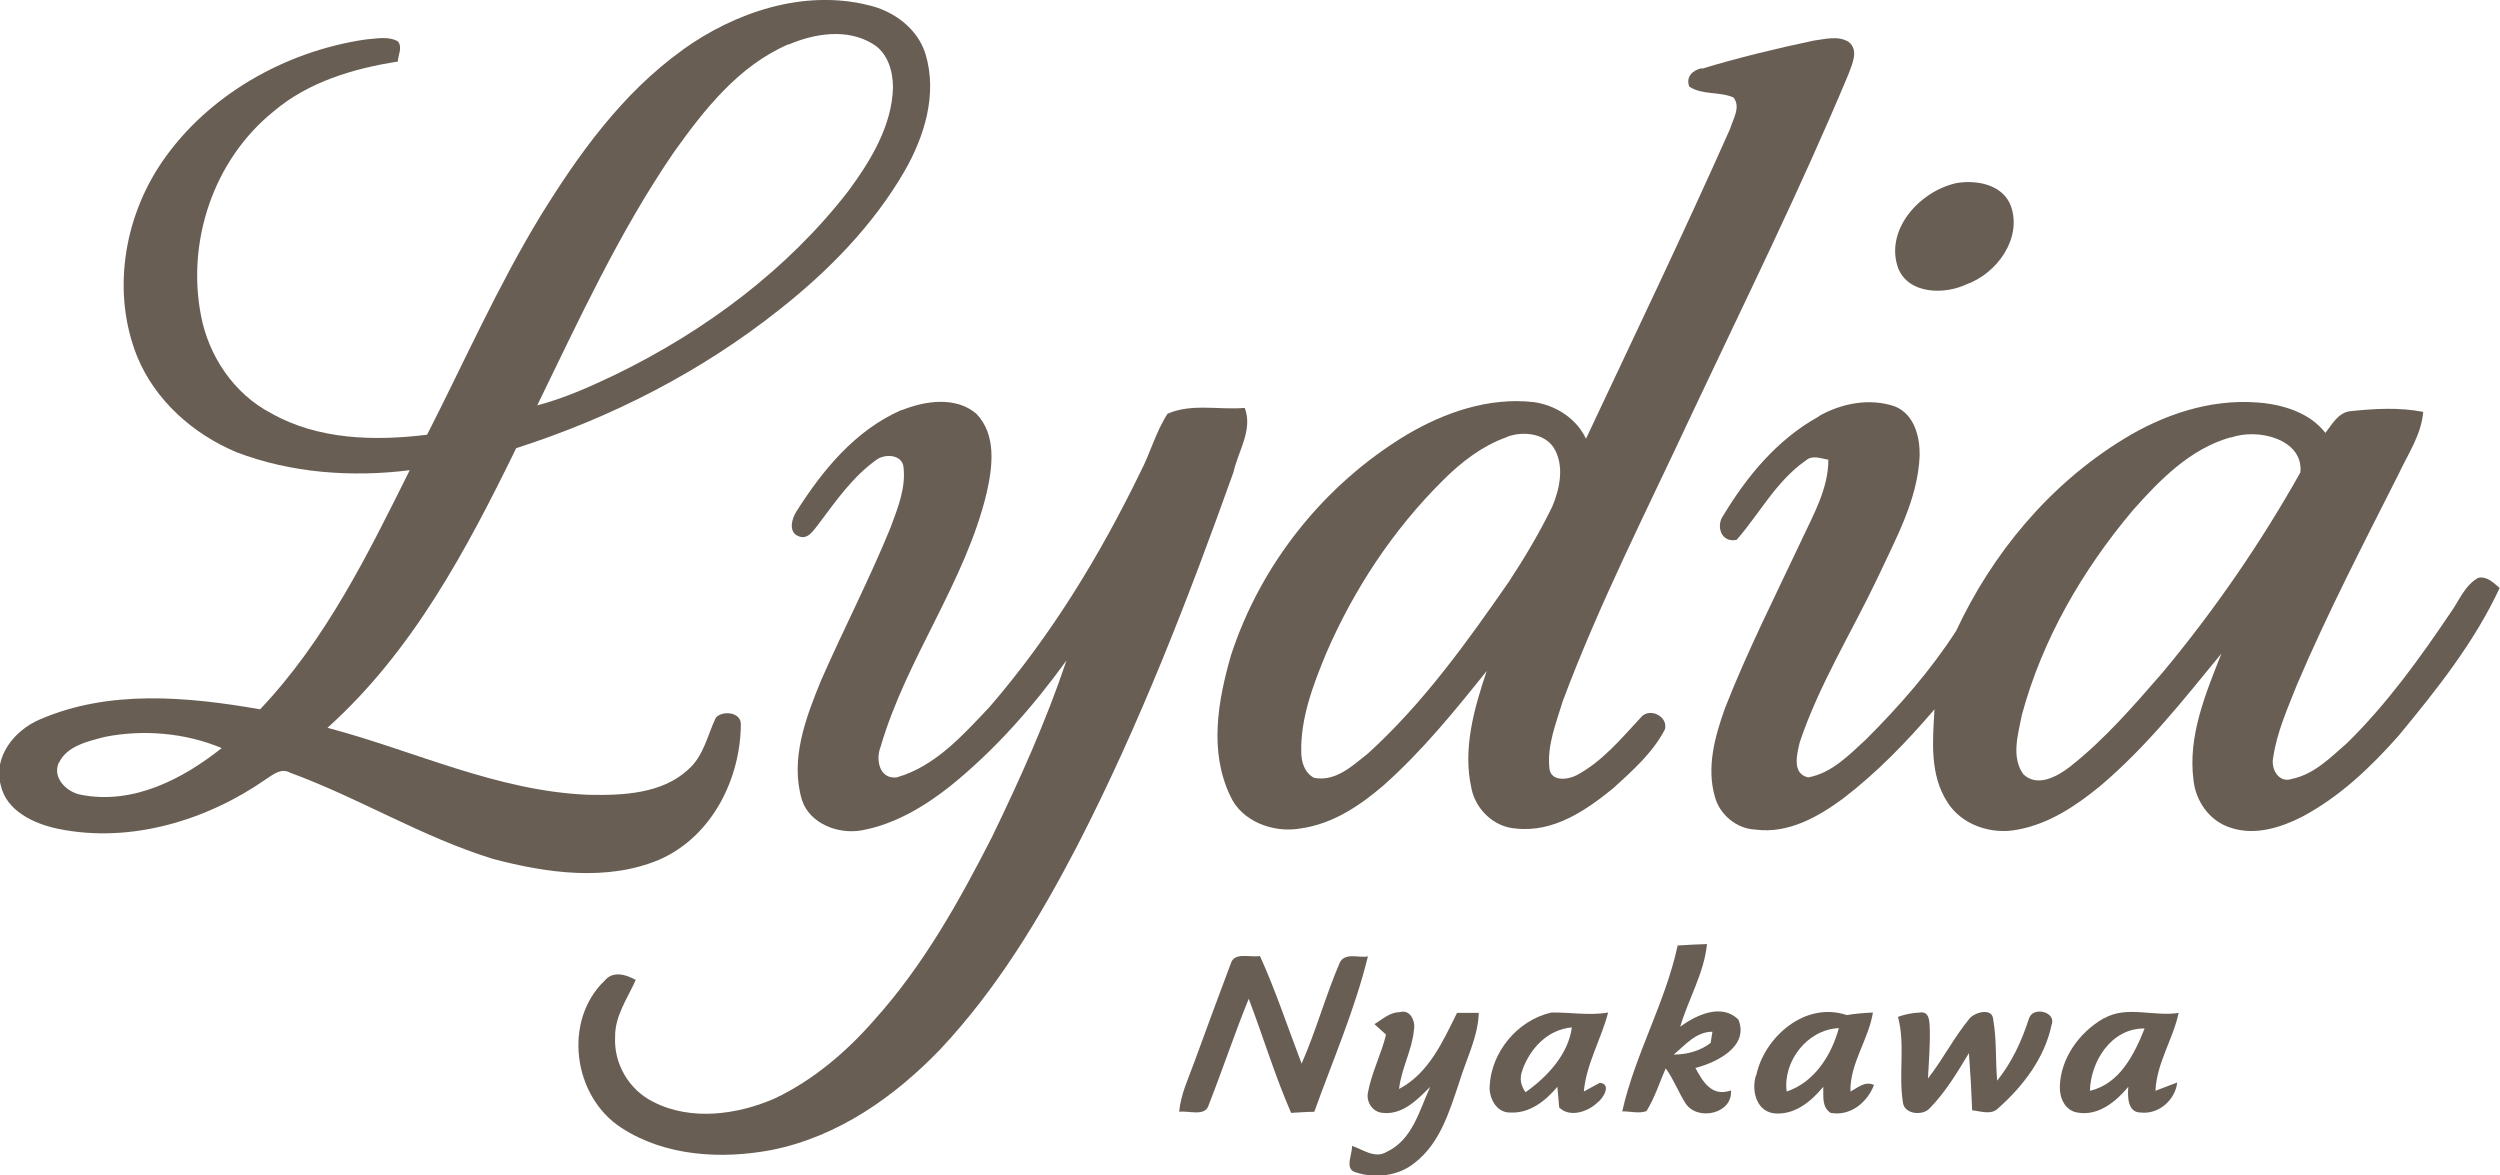
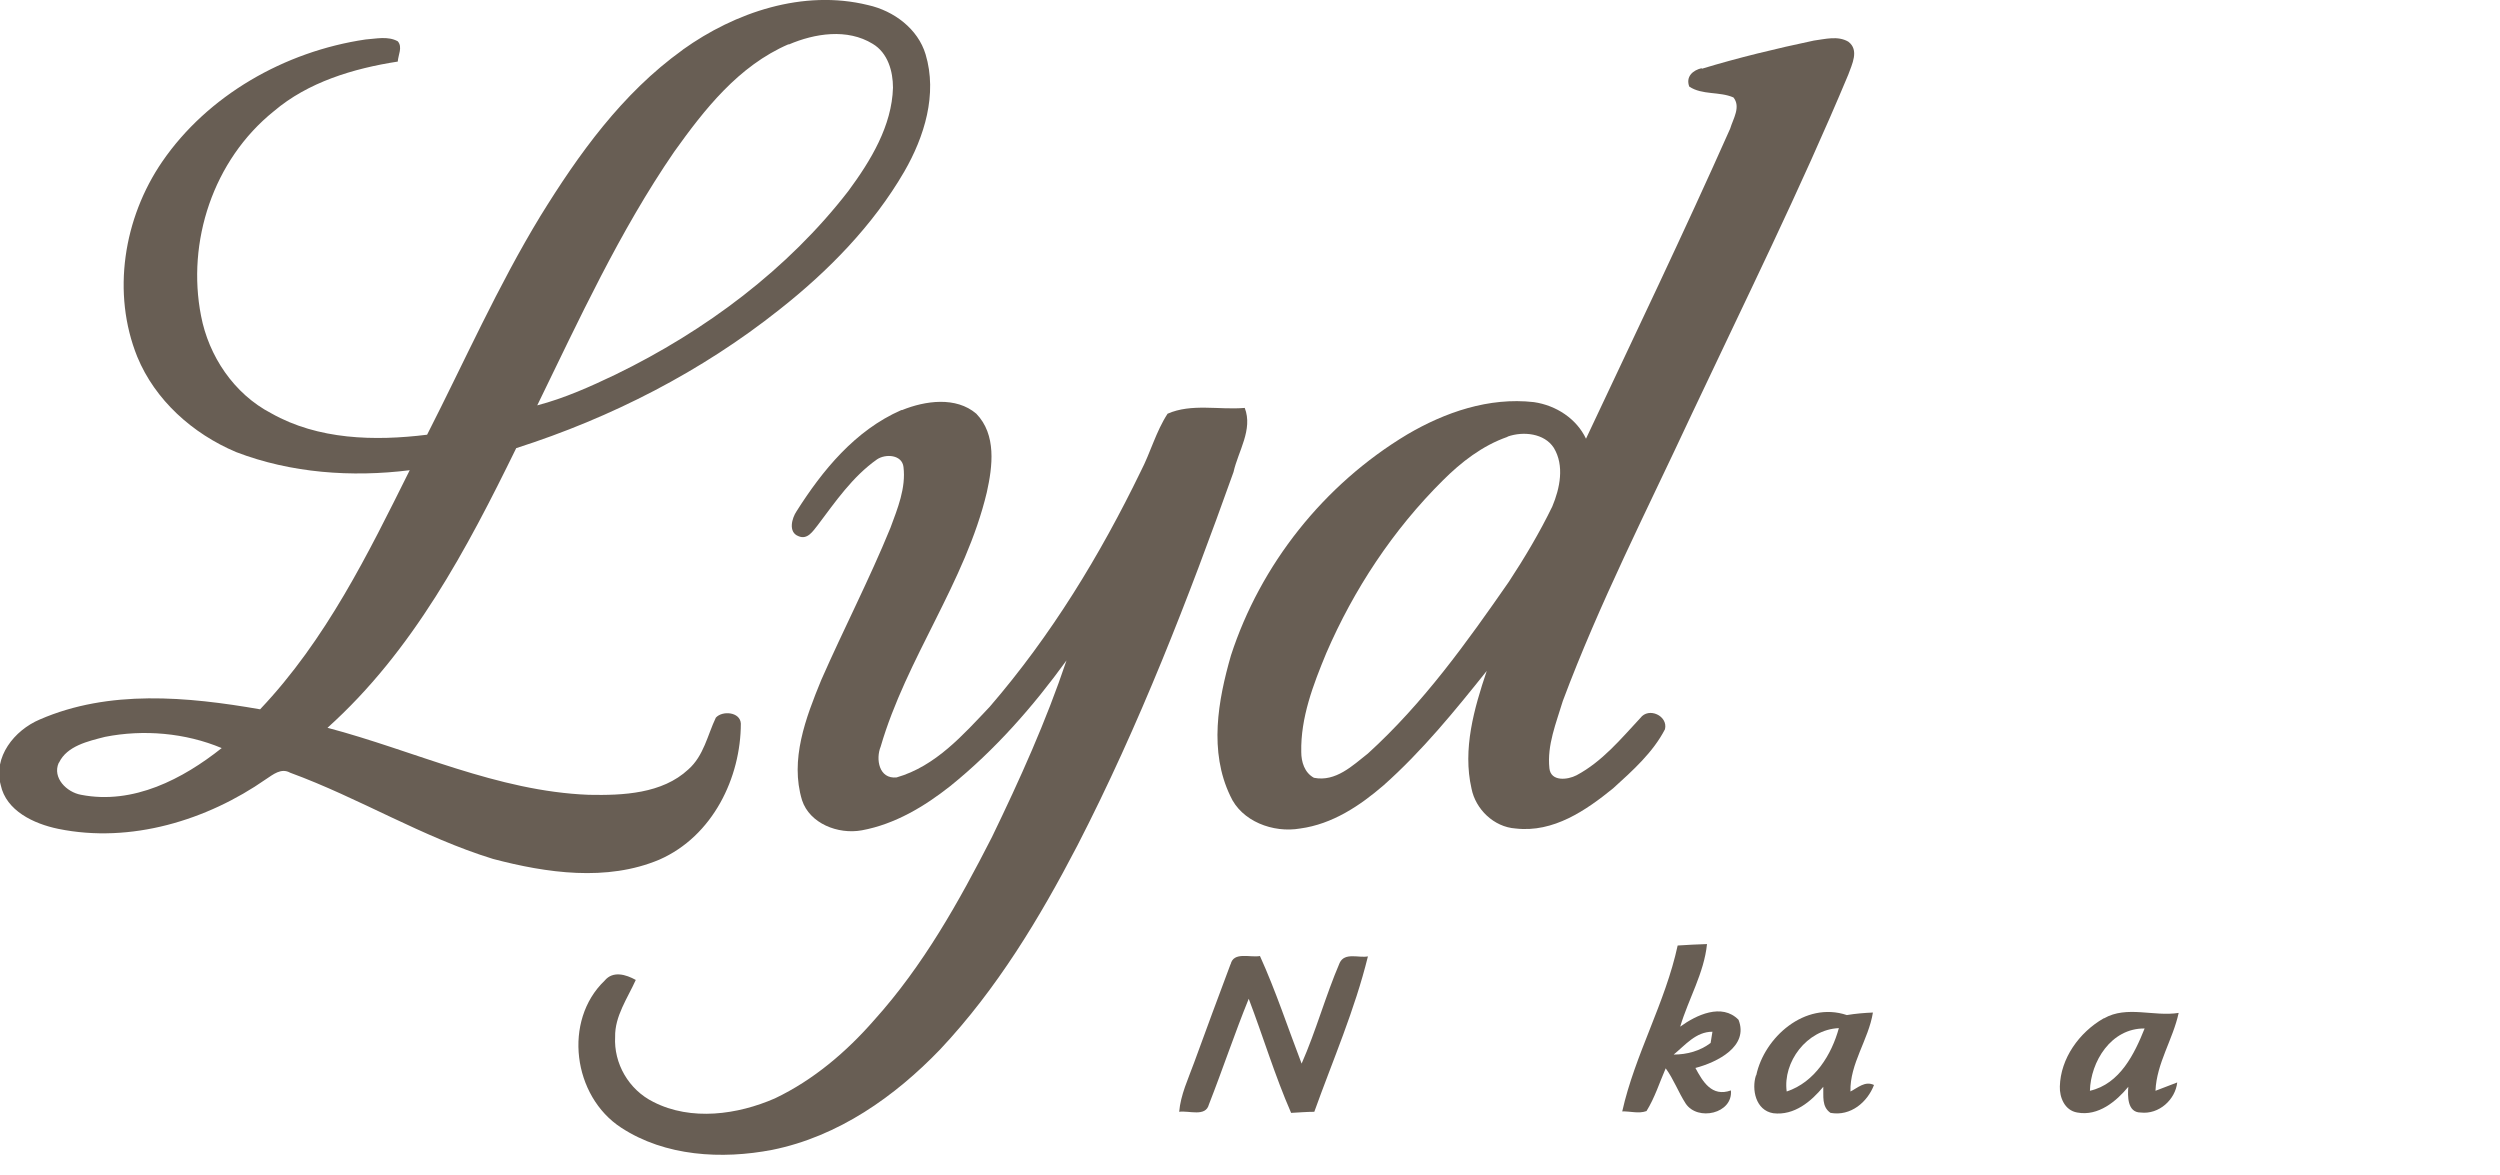
<svg xmlns="http://www.w3.org/2000/svg" id="_图层_1" data-name="图层_1" viewBox="0 0 69.01 32.44">
  <defs>
    <style>
      .cls-1 {
        fill: #685e54;
      }
    </style>
  </defs>
  <path class="cls-1" d="M18.85,1.37c1.44-1.03,3.32-1.67,5.11-1.23.72.16,1.38.66,1.59,1.36.33,1.1-.03,2.27-.59,3.24-.86,1.48-2.09,2.74-3.45,3.81-2.14,1.7-4.63,2.98-7.26,3.82-1.36,2.78-2.85,5.6-5.21,7.72,2.39.63,4.68,1.75,7.21,1.85.95.02,2.03-.03,2.75-.7.43-.38.53-.95.76-1.43.18-.2.67-.16.69.16,0,1.49-.77,3.11-2.25,3.76-1.45.61-3.11.37-4.59-.02-1.95-.6-3.69-1.68-5.6-2.38-.25-.14-.47.05-.67.18-1.62,1.13-3.73,1.78-5.73,1.37-.68-.14-1.44-.5-1.59-1.21-.21-.77.37-1.51,1.08-1.81,1.91-.83,4.07-.63,6.08-.28,1.82-1.92,2.98-4.29,4.13-6.6-1.6.2-3.28.08-4.79-.5-1.21-.51-2.24-1.44-2.73-2.63-.71-1.76-.38-3.83.69-5.39,1.25-1.82,3.37-3.04,5.61-3.37.29-.02.62-.1.89.05.14.16.01.38,0,.56-1.23.19-2.48.57-3.42,1.37-1.68,1.35-2.41,3.61-2.01,5.65.21,1.1.9,2.15,1.94,2.69,1.29.73,2.85.77,4.3.59,1.03-2.02,1.95-4.1,3.13-6.04,1.05-1.7,2.25-3.38,3.92-4.58ZM21.77,1.22c-1.39.6-2.33,1.81-3.16,2.97-1.51,2.2-2.62,4.62-3.78,7,.76-.2,1.47-.52,2.16-.85,2.49-1.21,4.76-2.91,6.43-5.07.62-.84,1.2-1.8,1.23-2.85,0-.45-.14-.96-.56-1.21-.7-.43-1.6-.29-2.32.02ZM1.62,21.06c-.18.41.22.81.62.88,1.44.28,2.81-.44,3.88-1.29-1-.42-2.16-.52-3.22-.31-.47.12-1.05.25-1.27.71Z" />
  <path class="cls-1" d="M46.97,1.9c1.02-.31,2.06-.56,3.1-.78.31-.04.66-.14.95.03.31.23.1.63,0,.91-1.33,3.18-2.86,6.27-4.33,9.39-1.22,2.62-2.54,5.2-3.55,7.9-.18.6-.44,1.22-.37,1.86.04.37.5.32.75.19.71-.38,1.22-1,1.76-1.58.23-.31.77-.06.68.31-.33.64-.89,1.14-1.43,1.63-.75.61-1.65,1.23-2.69,1.11-.61-.04-1.11-.54-1.22-1.1-.25-1.09.07-2.21.42-3.25-.88,1.1-1.78,2.21-2.85,3.16-.65.56-1.41,1.07-2.3,1.19-.75.13-1.62-.2-1.93-.9-.59-1.23-.34-2.63.02-3.88.81-2.49,2.55-4.71,4.87-6.1,1.04-.61,2.25-1.03,3.49-.89.62.09,1.18.46,1.44,1.01,1.34-2.85,2.7-5.68,3.98-8.56.08-.27.3-.6.09-.86-.39-.17-.86-.06-1.22-.3-.1-.27.09-.45.35-.51ZM41.61,12.06c-.69.24-1.28.7-1.78,1.2-1.38,1.37-2.46,3.01-3.22,4.77-.36.87-.71,1.78-.69,2.73,0,.27.09.57.35.71.6.12,1.07-.34,1.49-.67,1.53-1.39,2.73-3.07,3.89-4.74.44-.67.85-1.36,1.2-2.08.21-.5.34-1.13.04-1.62-.26-.4-.84-.46-1.27-.31Z" />
-   <path class="cls-1" d="M53.97,5.06c.58-.11,1.32.03,1.54.63.31.88-.37,1.85-1.23,2.16-.62.29-1.59.27-1.88-.44-.38-1.03.55-2.11,1.58-2.35Z" />
  <path class="cls-1" d="M24.9,11.32c.64-.26,1.49-.38,2.05.1.56.58.45,1.45.29,2.17-.59,2.48-2.22,4.58-2.93,7.02-.14.34-.05.9.44.85,1.08-.31,1.84-1.18,2.57-1.95,1.7-1.97,3.05-4.19,4.17-6.5.27-.52.42-1.1.74-1.59.66-.29,1.42-.1,2.13-.16.23.6-.18,1.19-.31,1.77-1.25,3.5-2.6,6.99-4.31,10.31-1.04,2-2.22,3.96-3.79,5.63-1.24,1.29-2.8,2.4-4.63,2.77-1.4.27-2.96.18-4.17-.61-1.34-.87-1.61-2.96-.46-4.06.23-.28.59-.17.86-.02-.23.51-.58,1-.57,1.57-.04.73.37,1.46,1.06,1.8,1.04.53,2.32.35,3.35-.1,1.07-.51,1.98-1.29,2.74-2.16,1.36-1.51,2.34-3.27,3.25-5.05.77-1.59,1.5-3.21,2.06-4.88-.92,1.27-1.97,2.47-3.21,3.47-.71.56-1.52,1.05-2.44,1.22-.66.12-1.44-.19-1.65-.83-.34-1.12.1-2.27.53-3.32.62-1.41,1.33-2.78,1.91-4.2.2-.54.43-1.1.36-1.68-.04-.34-.49-.37-.73-.21-.68.48-1.15,1.17-1.64,1.82-.13.16-.28.41-.53.3-.29-.11-.18-.5-.05-.69.71-1.12,1.61-2.23,2.89-2.79Z" />
-   <path class="cls-1" d="M50.22,11.48c.62-.35,1.4-.5,2.09-.26.54.22.69.85.68,1.36-.05,1.21-.66,2.29-1.16,3.37-.72,1.51-1.62,2.96-2.15,4.54-.07.31-.23.86.23.97.66-.12,1.13-.62,1.6-1.05.92-.92,1.79-1.91,2.49-3,.99-2.12,2.56-4.03,4.62-5.29,1.09-.67,2.38-1.11,3.69-1.01.7.05,1.45.28,1.88.84.19-.24.35-.56.69-.6.67-.07,1.35-.11,2.01.02-.05.63-.42,1.16-.68,1.72-.97,1.92-1.96,3.83-2.8,5.8-.26.66-.56,1.32-.66,2.02-.07.3.14.72.52.59.62-.13,1.07-.6,1.52-.99,1.1-1.08,2-2.33,2.85-3.59.24-.33.39-.76.77-.97.25-.05.42.14.59.28-.69,1.49-1.74,2.81-2.79,4.08-.77.87-1.63,1.69-2.67,2.24-.59.3-1.3.52-1.96.3-.59-.18-.97-.74-1.03-1.31-.16-1.22.33-2.38.77-3.5-1.05,1.28-2.07,2.58-3.35,3.66-.66.54-1.4,1.04-2.27,1.2-.73.15-1.55-.13-1.94-.75-.5-.77-.41-1.71-.36-2.57-.76.89-1.58,1.74-2.52,2.46-.69.51-1.52.98-2.42.86-.53-.02-.99-.42-1.12-.9-.24-.82,0-1.68.28-2.46.62-1.58,1.39-3.1,2.11-4.63.33-.71.74-1.42.74-2.22-.2-.03-.44-.14-.62.02-.82.57-1.28,1.47-1.91,2.19-.43.1-.58-.39-.37-.67.65-1.08,1.49-2.1,2.63-2.73ZM61.58,12.07c-1.13.32-1.96,1.18-2.7,2.01-1.4,1.66-2.51,3.58-3.07,5.66-.1.53-.3,1.15.04,1.63.38.37.93.07,1.27-.19.97-.76,1.78-1.7,2.58-2.62,1.44-1.73,2.71-3.58,3.8-5.52.09-.92-1.18-1.23-1.92-.96Z" />
  <path class="cls-1" d="M44.78,30.68c.35-1.57,1.19-3,1.53-4.58.27-.02.54-.03.81-.04-.08.8-.51,1.51-.74,2.28.44-.32,1.15-.66,1.61-.19.29.73-.58,1.17-1.19,1.33.2.37.45.81.98.62.06.64-.92.86-1.25.36-.2-.31-.33-.67-.55-.97-.17.39-.3.81-.53,1.18-.22.08-.45,0-.68.01ZM46.2,29.11c.37,0,.73-.1,1.02-.32.01-.08.04-.23.05-.31-.46,0-.75.37-1.07.63Z" />
  <path class="cls-1" d="M33.97,26.62c.08-.36.54-.18.81-.23.44.97.77,1.98,1.15,2.97.4-.91.66-1.87,1.05-2.78.14-.3.53-.13.78-.18-.36,1.47-.97,2.87-1.48,4.29-.21,0-.43.02-.64.03-.45-1.03-.77-2.1-1.17-3.15-.39.96-.72,1.95-1.1,2.92-.09.35-.55.16-.82.2.04-.47.25-.91.41-1.35.33-.91.67-1.82,1.01-2.73Z" />
-   <path class="cls-1" d="M37.94,28.27c.22-.13.42-.33.7-.33.3-.09.44.27.39.49-.05.56-.35,1.07-.41,1.63.83-.44,1.21-1.32,1.6-2.1.15,0,.45,0,.6,0-.02.67-.35,1.28-.54,1.92-.27.79-.52,1.67-1.23,2.22-.44.36-1.08.44-1.63.26-.32-.09-.08-.51-.1-.73.3.1.63.36.95.17.72-.33.91-1.15,1.21-1.8-.35.35-.76.78-1.31.72-.29-.02-.46-.31-.41-.56.1-.55.37-1.06.5-1.6-.08-.07-.24-.22-.32-.29Z" />
-   <path class="cls-1" d="M41.12,29.99c.04-.93.75-1.82,1.7-2.04.52-.01,1.05.09,1.57,0-.19.74-.6,1.41-.67,2.18.11-.06.33-.18.44-.24.34.03.09.44-.07.55-.26.25-.76.42-1.05.13-.01-.14-.04-.43-.05-.57-.32.38-.76.74-1.3.71-.39.01-.59-.41-.57-.73ZM42.03,29.53c-.09.22-.06.42.08.62.61-.43,1.18-1.05,1.28-1.79-.68.06-1.15.59-1.36,1.16Z" />
  <path class="cls-1" d="M48.48,29.68c.22-1.04,1.34-2.05,2.5-1.66.24-.04.48-.06.72-.07-.12.75-.64,1.41-.62,2.18.2-.1.4-.3.65-.18-.18.47-.64.87-1.2.77-.25-.17-.19-.47-.2-.72-.33.4-.8.8-1.38.73-.49-.08-.6-.66-.48-1.04ZM49.32,30.13c.78-.26,1.24-1.02,1.44-1.75-.89.04-1.55.94-1.44,1.75Z" />
-   <path class="cls-1" d="M52.39,28.07c.19-.07.39-.11.6-.12.3-.05.27.31.28.49.01.45-.03.89-.05,1.33.42-.54.72-1.14,1.16-1.67.15-.16.62-.29.64.04.1.56.06,1.13.11,1.69.41-.51.68-1.1.88-1.72.11-.34.77-.18.62.19-.19.9-.78,1.68-1.47,2.29-.19.2-.49.08-.72.06-.02-.53-.05-1.06-.09-1.58-.32.53-.64,1.07-1.08,1.52-.19.22-.7.17-.74-.15-.13-.79.07-1.6-.14-2.38Z" />
  <path class="cls-1" d="M58.08,28.11c.63-.36,1.37-.04,2.06-.15-.16.74-.61,1.39-.64,2.15.15-.06.45-.17.6-.23-.05.47-.5.89-1.01.83-.37,0-.36-.46-.34-.71-.33.4-.83.82-1.41.71-.35-.06-.49-.42-.48-.72.02-.77.53-1.49,1.21-1.88ZM57.69,30.11c.83-.19,1.23-1.02,1.51-1.72-.93-.01-1.49.92-1.51,1.72Z" />
</svg>